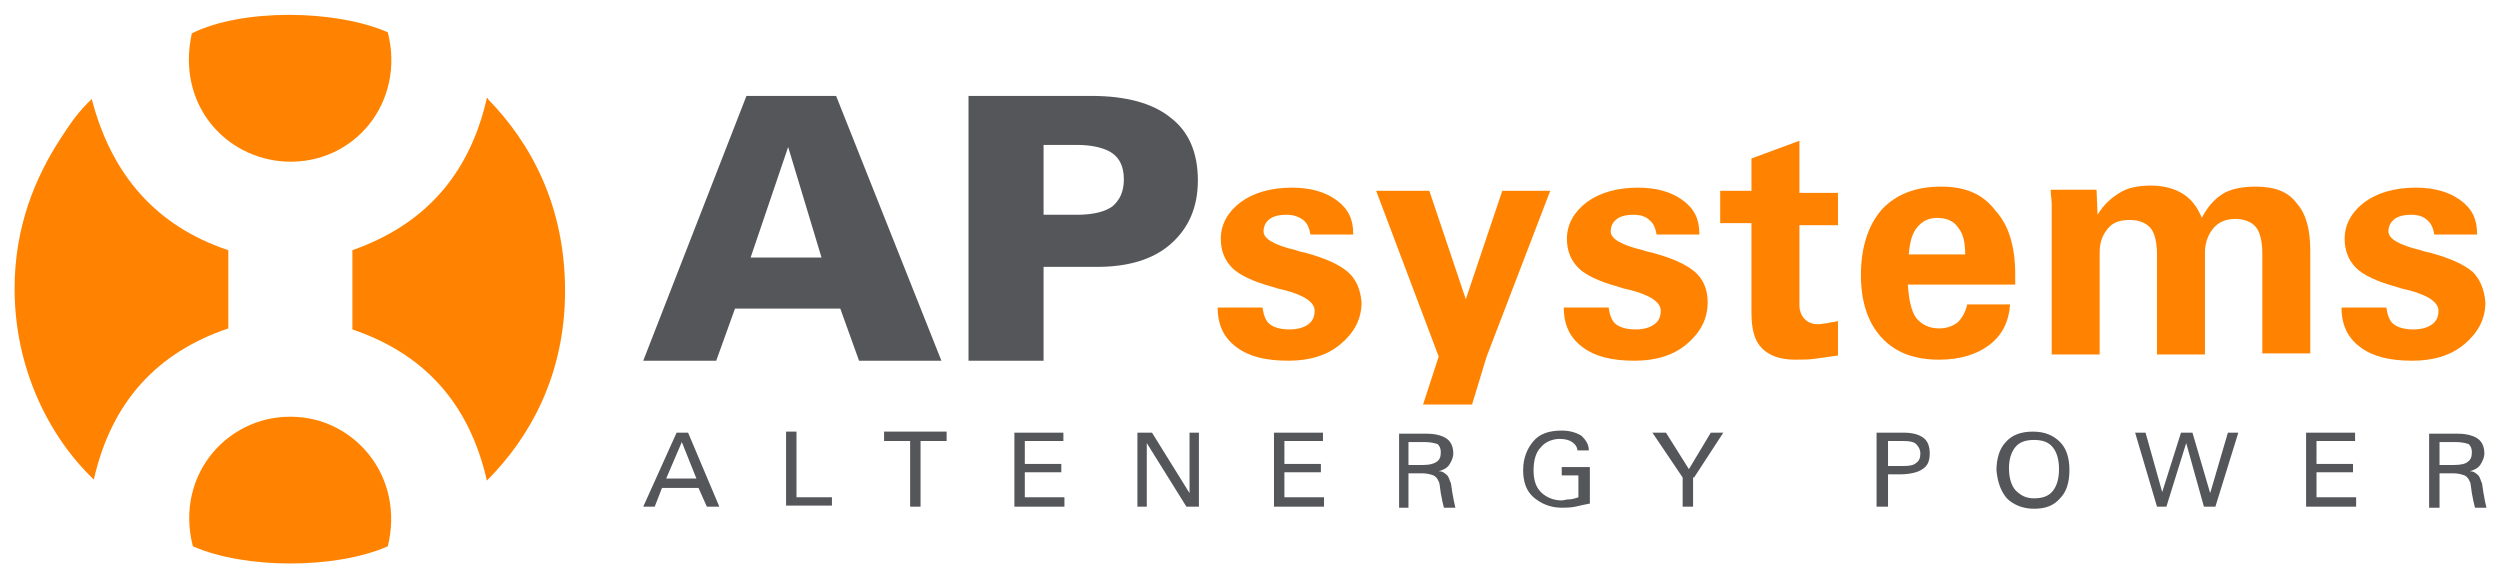
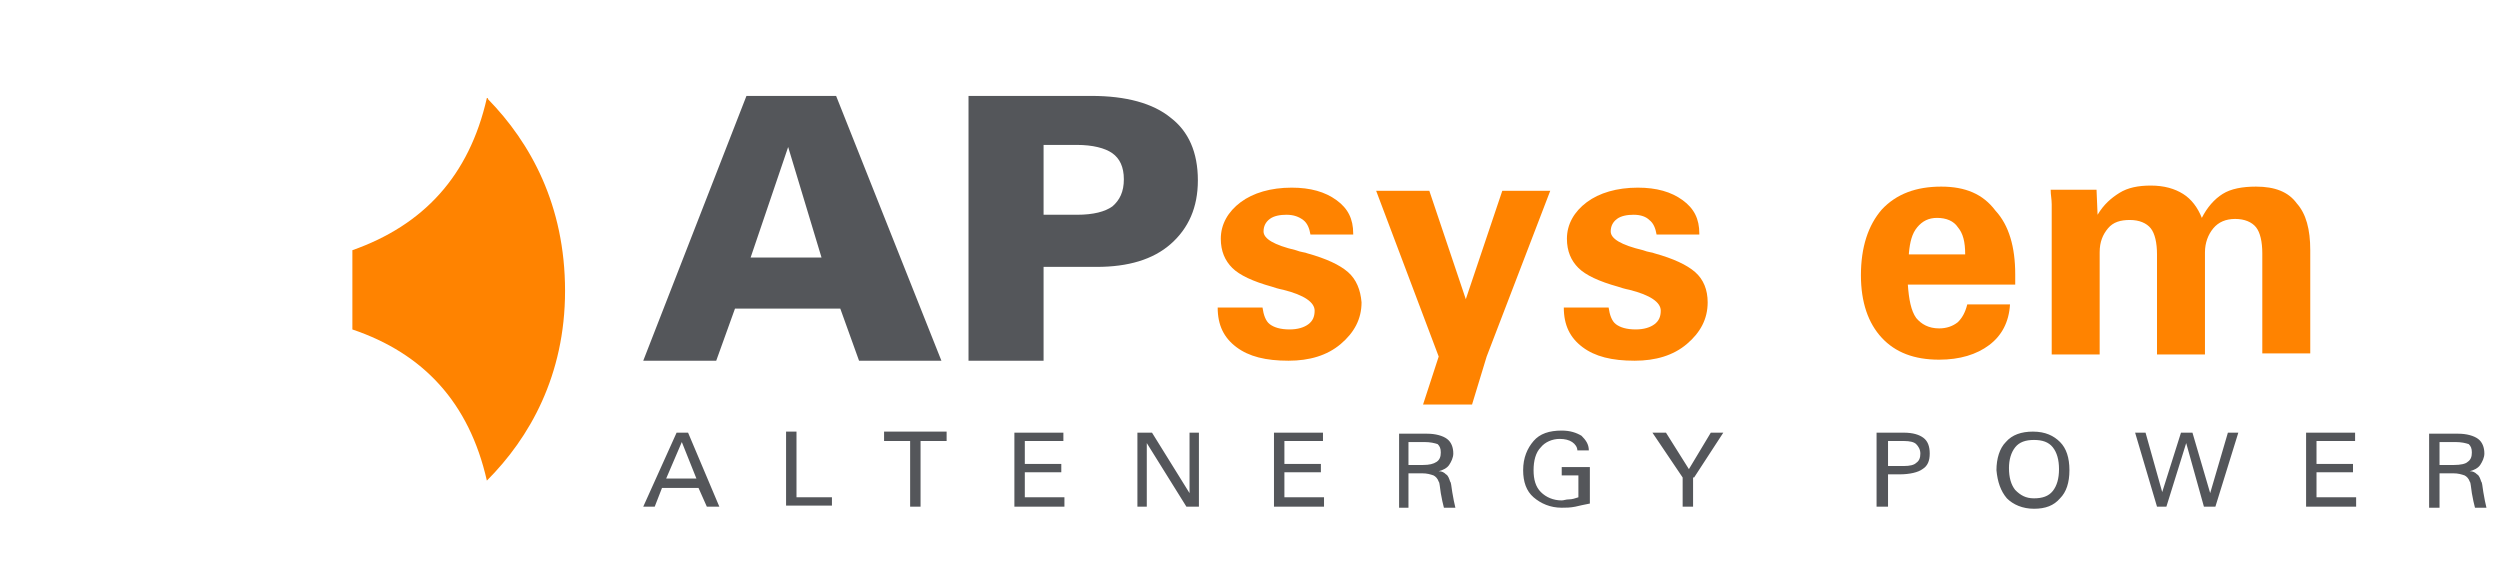
<svg xmlns="http://www.w3.org/2000/svg" version="1.1" baseProfile="tiny" id="Layer_1" x="0px" y="0px" viewBox="0 0 239.8 55.5" overflow="visible" xml:space="preserve">
-   <path fill="#FF8300" d="M37.2,3.1c1.7,6.7-3.2,12.7-9.8,12.4c-5.8-0.3-10.5-5.5-9-12.3C23.2,0.8,32.2,0.9,37.2,3.1" />
  <path fill="#FF8300" d="M46.7,9.4c0.1,0,0.1,0,0.1,0.1c4.1,4.2,7.4,10.2,7.4,18.4c0,8.1-3.4,14.1-7.5,18.2  c-1.7-7.5-6.1-12.2-12.9-14.5V24C40.6,21.6,45,16.9,46.7,9.4" />
-   <path fill="#FF8300" d="M21.9,24v7.5C15.1,33.8,10.7,38.5,9,46c-4.4-4.2-7.6-10.8-7.6-18.3c0-6,2-10.7,4.4-14.4  c0.9-1.4,1.8-2.7,3-3.8C10.7,16.8,15,21.7,21.9,24" />
-   <path fill="#FF8300" d="M37.2,52.4c-5,2.2-13.7,2.2-18.7,0c-1.8-7,3.6-12.9,10.1-12.4C34.2,40.4,38.8,45.8,37.2,52.4" />
  <path fill="#54565A" d="M100.1,34.6v-9h5.1c3,0,5.4-0.7,7.1-2.2c1.7-1.5,2.6-3.5,2.6-6.1c0-2.7-0.9-4.7-2.6-6  c-1.7-1.4-4.3-2.1-7.6-2.1H92.9v25.4H100.1z M100.1,13.9h3.2c1.5,0,2.7,0.3,3.4,0.8c0.7,0.5,1.1,1.3,1.1,2.5c0,1.2-0.4,2-1.1,2.6  c-0.7,0.5-1.8,0.8-3.4,0.8h-3.2V13.9z M68.7,34.6l1.8-5h10.1l1.8,5h7.9L80.2,9.2h-8.6l-9.9,25.4H68.7z M72,24.7l3.6-10.6l3.2,10.6  H72z" />
  <path fill="#54565A" d="M234,48.6v-3.2h1.3c0.5,0,0.8,0.1,1.1,0.2c0.2,0.1,0.4,0.3,0.5,0.6c0.1,0.1,0.1,0.5,0.2,1.1  c0.1,0.6,0.2,1,0.3,1.4h1.1c-0.1-0.4-0.2-0.9-0.3-1.5c-0.1-0.6-0.1-0.9-0.2-1c-0.1-0.3-0.2-0.6-0.4-0.7c-0.2-0.2-0.4-0.3-0.7-0.3  c0.4-0.1,0.8-0.3,1-0.6c0.2-0.3,0.4-0.7,0.4-1.1c0-0.6-0.2-1.1-0.6-1.4c-0.4-0.3-1.1-0.5-1.9-0.5H233v7.1H234z M234,44.5v-2.1h1.5  c0.6,0,1,0.1,1.3,0.2c0.2,0.2,0.3,0.4,0.3,0.8c0,0.4-0.1,0.7-0.4,0.9c-0.2,0.2-0.7,0.3-1.3,0.3H234z M226,48.6v-0.9h-3.8v-2.4h3.5  v-0.8h-3.5v-2.2h3.7v-0.8h-4.7v7.1H226z M207.8,48.6l1.9-6.1l1.7,6.1h1.1l2.2-7.1h-1l-1.7,5.8l-1.7-5.8h-1.1l-1.8,5.7l-1.6-5.7h-1  l2.1,7.1H207.8z M192.5,47.8c0.6,0.6,1.5,1,2.6,1c1.1,0,1.9-0.3,2.5-1c0.6-0.6,0.9-1.5,0.9-2.7c0-1.2-0.3-2.1-0.9-2.7  c-0.6-0.6-1.4-1-2.6-1c-1.1,0-2,0.3-2.6,1c-0.6,0.6-0.9,1.6-0.9,2.7C191.6,46.2,191.9,47.1,192.5,47.8 M193.3,42.9  c0.4-0.5,1-0.7,1.8-0.7c0.8,0,1.4,0.2,1.8,0.7c0.4,0.5,0.6,1.2,0.6,2.1c0,0.9-0.2,1.6-0.6,2.1s-1,0.7-1.8,0.7  c-0.8,0-1.3-0.3-1.8-0.8c-0.4-0.5-0.6-1.2-0.6-2.1C192.7,44.1,192.9,43.4,193.3,42.9 M181.1,48.6v-3.1h1.1c1,0,1.8-0.2,2.2-0.5  c0.5-0.3,0.7-0.8,0.7-1.5c0-0.7-0.2-1.2-0.6-1.5c-0.4-0.3-1-0.5-1.9-0.5h-2.6v7.1H181.1z M181.1,44.6v-2.3h1.5c0.6,0,1,0.1,1.2,0.3  c0.2,0.2,0.4,0.5,0.4,0.9c0,0.4-0.1,0.7-0.4,0.9c-0.2,0.2-0.6,0.3-1.2,0.3H181.1z M162.5,45.8l2.8-4.3h-1.2l-2.1,3.5l-2.2-3.5h-1.3  l2.9,4.3v2.8h1V45.8z M152.4,44.8h-2.6v0.8h1.6v2.1c-0.3,0.1-0.6,0.2-0.9,0.2s-0.5,0.1-0.7,0.1c-0.8,0-1.5-0.3-2-0.8  c-0.5-0.5-0.7-1.2-0.7-2.1c0-0.9,0.2-1.7,0.7-2.2c0.4-0.5,1.1-0.8,1.8-0.8c0.5,0,0.9,0.1,1.2,0.3c0.3,0.2,0.5,0.5,0.5,0.8h1.1  c0-0.6-0.3-1-0.7-1.4c-0.5-0.3-1.1-0.5-1.9-0.5c-1.2,0-2.1,0.3-2.7,1c-0.6,0.7-1,1.6-1,2.8c0,1.1,0.3,2,1,2.6c0.7,0.6,1.6,1,2.7,1  c0.4,0,0.8,0,1.3-0.1c0.4-0.1,0.9-0.2,1.4-0.3V44.8z M135.1,48.6v-3.2h1.3c0.5,0,0.8,0.1,1.1,0.2c0.2,0.1,0.4,0.3,0.5,0.6  c0.1,0.1,0.1,0.5,0.2,1.1c0.1,0.6,0.2,1,0.3,1.4h1.1c-0.1-0.4-0.2-0.9-0.3-1.5c-0.1-0.6-0.1-0.9-0.2-1c-0.1-0.3-0.2-0.6-0.4-0.7  c-0.2-0.2-0.4-0.3-0.7-0.3c0.4-0.1,0.8-0.3,1-0.6c0.2-0.3,0.4-0.7,0.4-1.1c0-0.6-0.2-1.1-0.6-1.4s-1.1-0.5-1.9-0.5h-2.7v7.1H135.1z   M135.1,44.5v-2.1h1.5c0.6,0,1,0.1,1.3,0.2c0.2,0.2,0.3,0.4,0.3,0.8c0,0.4-0.1,0.7-0.4,0.9s-0.7,0.3-1.3,0.3H135.1z M127,48.6v-0.9  h-3.8v-2.4h3.5v-0.8h-3.5v-2.2h3.7v-0.8h-4.7v7.1H127z M110,48.6v-6.1l3.8,6.1h1.2v-7.1h-0.9v5.8l-3.6-5.8h-1.4v7.1H110z   M102.1,48.6v-0.9h-3.8v-2.4h3.5v-0.8h-3.5v-2.2h3.7v-0.8h-4.7v7.1H102.1z M88.3,42.3h2.5v-0.9h-6v0.9h2.5v6.3h1V42.3z M79.8,48.6  v-0.9h-3.4v-6.3h-1v7.1H79.8z M63.5,46.8h3.5l0.8,1.8H69l-3-7.1h-1.1l-3.2,7.1h1.1L63.5,46.8z M63.9,45.9l1.5-3.5l1.4,3.5H63.9z" />
  <path fill="#FF8300" d="M158.7,24.3c-0.2-0.1-0.6-0.1-1.1-0.3c-2.1-0.5-3.1-1.1-3.1-1.8c0-0.5,0.2-0.9,0.6-1.2  c0.4-0.3,1-0.4,1.6-0.4c0.7,0,1.2,0.2,1.5,0.5c0.4,0.3,0.6,0.8,0.7,1.4h4.1v-0.1c0-1.4-0.5-2.4-1.6-3.2c-1.1-0.8-2.5-1.2-4.3-1.2  c-2,0-3.7,0.5-4.9,1.4c-1.2,0.9-1.9,2.1-1.9,3.5c0,1.2,0.4,2.1,1.1,2.8c0.7,0.7,2,1.3,3.8,1.8c0.3,0.1,0.6,0.2,1.1,0.3  c2,0.5,3,1.2,3,2c0,0.6-0.2,1-0.6,1.3c-0.4,0.3-1,0.5-1.8,0.5c-0.9,0-1.5-0.2-1.9-0.5c-0.4-0.3-0.6-0.9-0.7-1.6h-4.3  c0,1.7,0.6,2.9,1.8,3.8c1.2,0.9,2.8,1.3,5,1.3c2,0,3.7-0.5,5-1.6c1.3-1.1,2-2.4,2-4c0-1.2-0.4-2.2-1.2-2.9  C161.8,25.4,160.5,24.8,158.7,24.3" />
  <polygon fill="#FF8300" points="140.6,28.7 137.1,18.3 132,18.3 138,34.2 136.5,38.8 141.2,38.8 142.6,34.2 148.7,18.3 144.1,18.3   " />
  <path fill="#FF8300" d="M129.3,26.1c-0.8-0.7-2.1-1.3-3.9-1.8c-0.2-0.1-0.6-0.1-1.1-0.3c-2.1-0.5-3.1-1.1-3.1-1.8  c0-0.5,0.2-0.9,0.6-1.2c0.4-0.3,1-0.4,1.6-0.4c0.7,0,1.2,0.2,1.6,0.5c0.4,0.3,0.6,0.8,0.7,1.4h4.1v-0.1c0-1.4-0.5-2.4-1.6-3.2  c-1.1-0.8-2.5-1.2-4.3-1.2c-2,0-3.7,0.5-4.9,1.4c-1.2,0.9-1.9,2.1-1.9,3.5c0,1.2,0.4,2.1,1.1,2.8c0.7,0.7,2,1.3,3.8,1.8  c0.3,0.1,0.6,0.2,1.1,0.3c2,0.5,3,1.2,3,2c0,0.6-0.2,1-0.6,1.3c-0.4,0.3-1,0.5-1.8,0.5c-0.9,0-1.5-0.2-1.9-0.5  c-0.4-0.3-0.6-0.9-0.7-1.6h-4.3c0,1.7,0.6,2.9,1.8,3.8c1.2,0.9,2.8,1.3,5,1.3c2,0,3.7-0.5,5-1.6c1.3-1.1,2-2.4,2-4  C130.5,27.8,130.1,26.8,129.3,26.1" />
  <path fill="#FF8300" d="M183.1,24.3c0.1-1.1,0.3-1.9,0.8-2.5c0.5-0.6,1.1-0.9,1.9-0.9c0.9,0,1.6,0.3,2,0.9c0.5,0.6,0.7,1.4,0.7,2.6  H183.1z M186.2,17.9c-2.4,0-4.3,0.7-5.7,2.2c-1.3,1.5-2,3.6-2,6.3c0,2.6,0.7,4.6,2,6c1.3,1.4,3.1,2.1,5.5,2.1c2,0,3.6-0.5,4.8-1.4  c1.2-0.9,1.9-2.2,2-3.9h-4.1c-0.2,0.8-0.5,1.3-0.9,1.7c-0.5,0.4-1.1,0.6-1.8,0.6c-1,0-1.7-0.4-2.2-1c-0.5-0.7-0.7-1.8-0.8-3.2  l10.3,0c0-0.1,0-0.2,0-0.4c0-0.1,0-0.4,0-0.6c0-2.6-0.6-4.7-1.9-6.1C190.2,18.6,188.5,17.9,186.2,17.9" />
-   <path fill="#FF8300" d="M172.6,13.5l-4.6,1.7v3.1h-3v3.1h3V30c0,1.6,0.3,2.7,1,3.4c0.7,0.7,1.7,1.1,3.2,1.1c0.7,0,1.3,0,2-0.1  c0.7-0.1,1.4-0.2,2.1-0.3v-3.3c-0.4,0.1-0.7,0.1-1,0.2c-0.3,0-0.6,0.1-0.9,0.1c-0.6,0-1-0.2-1.3-0.5c-0.3-0.3-0.5-0.8-0.5-1.3v-7.7  h3.7v-3.1h-3.7V13.5z" />
-   <path fill="#FF8300" d="M237.2,26.1c-0.8-0.7-2.1-1.3-3.9-1.8c-0.2-0.1-0.6-0.1-1.1-0.3c-2.1-0.5-3.1-1.1-3.1-1.8  c0-0.5,0.2-0.9,0.6-1.2c0.4-0.3,1-0.4,1.6-0.4c0.7,0,1.2,0.2,1.5,0.5c0.4,0.3,0.6,0.8,0.7,1.4h4.1v-0.1c0-1.4-0.5-2.4-1.6-3.2  c-1.1-0.8-2.5-1.2-4.3-1.2c-2,0-3.7,0.5-4.9,1.4c-1.2,0.9-1.9,2.1-1.9,3.5c0,1.2,0.4,2.1,1.1,2.8c0.7,0.7,2,1.3,3.8,1.8  c0.3,0.1,0.6,0.2,1.1,0.3c2,0.5,3,1.2,3,2c0,0.6-0.2,1-0.6,1.3c-0.4,0.3-1,0.5-1.8,0.5c-0.9,0-1.5-0.2-1.9-0.5  c-0.4-0.3-0.6-0.9-0.7-1.6h-4.3c0,1.7,0.6,2.9,1.8,3.8c1.2,0.9,2.8,1.3,5,1.3c2,0,3.7-0.5,5-1.6c1.3-1.1,2-2.4,2-4  C238.3,27.8,237.9,26.8,237.2,26.1" />
  <path fill="#FF8300" d="M216.4,17.9c-1.3,0-2.4,0.2-3.2,0.7c-0.8,0.5-1.5,1.3-2,2.3c-0.4-1-1-1.8-1.8-2.3c-0.8-0.5-1.8-0.8-3.1-0.8  c-1.2,0-2.2,0.2-3,0.7s-1.5,1.1-2.1,2.1l-0.1-2.4h-4.4c0,0.5,0.1,0.9,0.1,1.4c0,0.5,0,1,0,1.6v12.8h4.6v-9.8c0-1,0.3-1.7,0.8-2.3  s1.2-0.8,2.1-0.8c0.9,0,1.6,0.3,2,0.8c0.4,0.5,0.6,1.4,0.6,2.5v9.6h4.6v-9.8c0-0.9,0.3-1.7,0.8-2.3c0.5-0.6,1.2-0.9,2.1-0.9  c0.9,0,1.6,0.3,2,0.8c0.4,0.5,0.6,1.4,0.6,2.5v9.6h4.6V24c0-2-0.4-3.5-1.3-4.5C219.5,18.4,218.2,17.9,216.4,17.9" />
</svg>